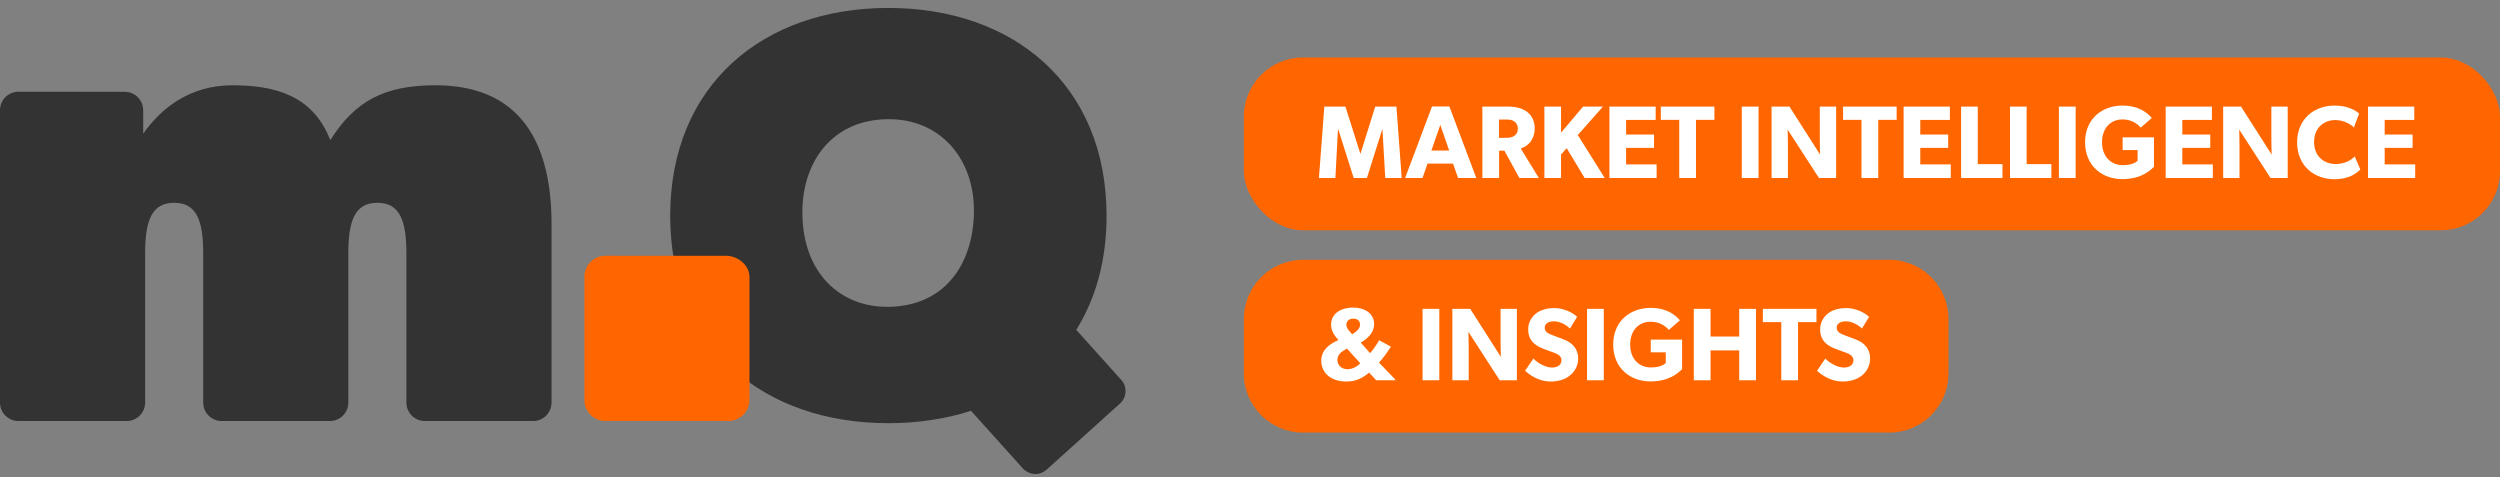
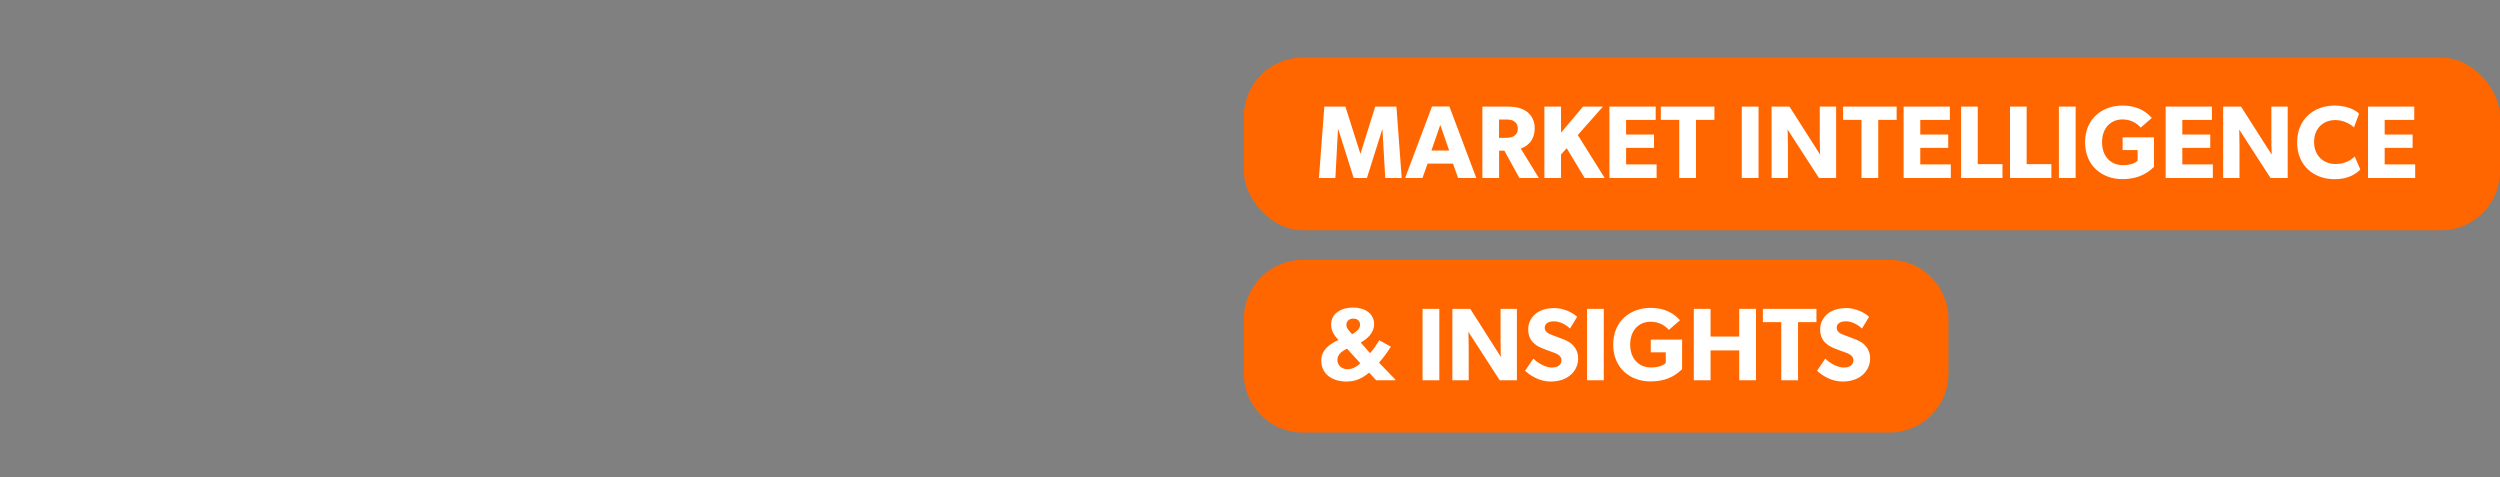
<svg xmlns="http://www.w3.org/2000/svg" width="220" height="42" viewBox="0 0 220 42" fill="none">
  <rect x="0" y="0" width="220" height="42" fill="#808080" stroke="none" />
  <g clip-path="url(#clip0_2128_71)">
    <path d="M48.535 35.433V19.72C48.535 12.05 45.412 7.504 38.317 7.504C33.775 7.504 31.221 8.924 29.064 12.334C27.532 8.356 24.126 7.504 20.436 7.504C16.747 7.504 14.191 9.492 12.601 11.765V9.7C12.6 8.804 11.875 8.078 10.98 8.077L1.607 8.073C0.718 8.081 -0.001 8.804 -0.001 9.695V35.426C-0.001 36.323 0.725 37.048 1.62 37.05H11.153C12.044 37.05 12.767 36.327 12.772 35.435V22.277C12.772 19.437 13.339 17.846 15.326 17.846C17.314 17.846 17.881 19.437 17.881 22.277V35.435C17.886 36.327 18.609 37.048 19.5 37.05H29.033C29.928 37.05 30.654 36.322 30.654 35.426V22.277C30.654 19.437 31.222 17.846 33.208 17.846C35.194 17.846 35.762 19.437 35.762 22.277V35.428C35.762 36.323 36.488 37.048 37.382 37.05H46.915C47.808 37.05 48.531 36.325 48.535 35.433Z" fill="#333333" />
-     <path d="M98.731 33.498L94.707 29.024L94.718 29.015C96.406 26.304 97.377 22.953 97.377 18.995C97.379 7.464 89.186 0.699 78.178 0.699C67.171 0.699 58.977 7.464 58.977 18.995C58.977 30.527 67.169 37.241 78.178 37.241C80.716 37.241 83.243 36.873 85.447 36.149L90.064 41.281C90.402 41.614 91.263 42.037 92.098 41.333L98.556 35.513C99.154 34.998 99.2 34.086 98.731 33.501V33.498ZM78.157 27.002C73.989 27.048 70.636 24.074 70.609 18.745C70.585 14.185 73.282 10.518 78.157 10.488C82.827 10.46 85.8 14.074 85.706 18.745C85.616 23.221 83.168 26.947 78.157 27.002Z" fill="#333333" />
-     <path d="M53.255 22.507C52.244 22.515 51.428 23.341 51.428 24.36V35.19C51.428 36.214 52.252 37.044 53.27 37.045H64.112C65.126 37.045 65.948 36.21 65.953 35.19V24.367C65.953 23.343 64.933 22.513 63.915 22.512L53.257 22.507H53.255Z" fill="#FF6600" />
+     <path d="M98.731 33.498L94.707 29.024L94.718 29.015C96.406 26.304 97.377 22.953 97.377 18.995C97.379 7.464 89.186 0.699 78.178 0.699C67.171 0.699 58.977 7.464 58.977 18.995C58.977 30.527 67.169 37.241 78.178 37.241C80.716 37.241 83.243 36.873 85.447 36.149L90.064 41.281C90.402 41.614 91.263 42.037 92.098 41.333L98.556 35.513C99.154 34.998 99.2 34.086 98.731 33.501V33.498ZM78.157 27.002C70.585 14.185 73.282 10.518 78.157 10.488C82.827 10.46 85.8 14.074 85.706 18.745C85.616 23.221 83.168 26.947 78.157 27.002Z" fill="#333333" />
  </g>
  <rect x="109.459" y="5.061" width="110.541" height="15.202" rx="5.202" fill="#FF6600" />
  <path d="M122.885 9.381L123.349 15.662H121.902L121.656 11.383H121.638L120.291 15.662H119.125L117.769 11.383H117.742L117.514 15.662H116.067L116.54 9.381H118.397L119.708 13.514H119.726L121.019 9.381H122.885ZM127.546 9.371L129.913 15.662H128.311L127.865 14.396H125.625L125.179 15.662H123.65L126.017 9.371H127.546ZM125.962 13.249H127.528L126.745 10.992L125.962 13.249ZM133.825 13.067L135.418 15.662H133.706L132.386 13.259H131.922V15.662H130.447V9.381H132.705C133.406 9.381 133.952 9.526 134.362 9.827C134.78 10.136 135.054 10.637 135.054 11.265C135.054 12.457 134.289 12.922 133.825 13.067ZM133.57 11.32C133.57 11.001 133.442 10.819 133.251 10.682C133.069 10.546 132.832 10.518 132.495 10.518H131.913V12.13H132.495C132.832 12.13 133.069 12.093 133.251 11.957C133.442 11.82 133.57 11.647 133.57 11.32ZM138.846 11.884L141.213 15.662H139.447L137.872 13.04L137.371 13.595V15.662H135.906V9.381H137.371V11.675L139.31 9.381H141.058L138.846 11.884ZM145.782 14.469V15.662H141.631V9.381H145.7V10.555H143.096V11.838H145.554V13.013H143.096V14.469H145.782ZM150.868 9.381V10.546H149.247V15.662H147.773V10.546H146.152V9.381H150.868ZM154.751 9.381V15.662H153.277V9.381H154.751ZM161.58 9.381V15.662H160.069L157.31 11.402C157.31 11.402 157.338 12.157 157.338 12.822V15.662H155.899V9.381H157.474L160.169 13.604C160.169 13.604 160.141 12.894 160.141 12.23V9.381H161.58ZM166.905 9.381V10.546H165.285V15.662H163.81V10.546H162.19V9.381H166.905ZM171.67 14.469V15.662H167.519V9.381H171.588V10.555H168.984V11.838H171.442V13.013H168.984V14.469H171.67ZM176.218 14.442V15.662H172.577V9.381H174.043V14.442H176.218ZM180.521 14.442V15.662H176.88V9.381H178.345V14.442H180.521ZM182.657 9.381V15.662H181.182V9.381H182.657ZM189.549 12.084V14.688C189.231 14.97 188.484 15.762 186.754 15.762C185.016 15.762 183.486 14.615 183.486 12.521C183.486 10.427 185.016 9.29 186.773 9.29C188.439 9.29 189.158 10.163 189.358 10.382L188.384 11.229C188.12 10.937 187.628 10.509 186.773 10.509C185.762 10.509 184.979 11.247 184.979 12.521C184.979 13.796 185.78 14.533 186.8 14.533C187.82 14.533 188.111 14.133 188.111 14.133V13.204H186.791V12.084H189.549ZM194.73 14.469V15.662H190.579V9.381H194.648V10.555H192.045V11.838H194.503V13.013H192.045V14.469H194.73ZM201.318 9.381V15.662H199.807L197.049 11.402C197.049 11.402 197.076 12.157 197.076 12.822V15.662H195.638V9.381H197.212L199.907 13.604C199.907 13.604 199.88 12.894 199.88 12.23V9.381H201.318ZM207.217 13.768L207.709 14.915C207.39 15.243 206.725 15.771 205.442 15.771C203.594 15.771 202.146 14.551 202.146 12.53C202.146 10.5 203.612 9.29 205.442 9.29C206.735 9.29 207.436 9.827 207.599 10L207.144 11.219C207.026 11.065 206.352 10.564 205.524 10.564C204.459 10.564 203.639 11.274 203.639 12.503C203.639 13.732 204.495 14.433 205.524 14.433C206.307 14.433 206.871 14.123 207.217 13.768ZM212.537 14.469V15.662H208.386V9.381H212.455V10.555H209.851V11.838H212.309V13.013H209.851V14.469H212.537Z" fill="white" />
  <path d="M109.459 28.066C109.459 25.193 111.788 22.864 114.661 22.864H166.262C169.135 22.864 171.464 25.193 171.464 28.066V32.864C171.464 35.737 169.135 38.066 166.262 38.066H114.661C111.788 38.066 109.459 35.737 109.459 32.864V28.066Z" fill="#FF6600" />
  <path d="M122.78 33.392V33.465H121.105L120.486 32.791C119.849 33.31 119.294 33.574 118.474 33.574C117.309 33.574 116.271 32.973 116.271 31.726C116.271 30.825 116.972 30.27 117.782 29.924C117.482 29.587 117.136 29.177 117.136 28.567C117.136 27.557 118.056 27.065 119.066 27.065C120.067 27.065 120.923 27.557 120.923 28.531C120.923 29.259 120.35 29.814 119.74 30.142L120.568 31.08C120.768 30.87 121.205 30.251 121.369 29.942L122.398 30.506C122.188 30.843 121.688 31.571 121.351 31.908L122.78 33.392ZM119.685 28.576C119.685 28.23 119.448 28.039 119.093 28.039C118.729 28.039 118.483 28.249 118.483 28.595C118.483 28.868 118.684 29.068 118.784 29.186L118.993 29.414C119.266 29.241 119.685 28.977 119.685 28.576ZM119.703 31.963L118.538 30.679L118.356 30.779C118.065 30.943 117.691 31.198 117.691 31.681C117.691 32.172 118.101 32.491 118.574 32.491C119.039 32.491 119.467 32.227 119.703 31.963ZM126.66 27.183V33.465H125.185V27.183H126.66ZM133.488 27.183V33.465H131.977L129.219 29.204C129.219 29.204 129.246 29.96 129.246 30.625V33.465H127.808V27.183H129.383L132.077 31.407C132.077 31.407 132.05 30.697 132.05 30.033V27.183H133.488ZM138.878 31.553C138.878 32.154 138.595 32.7 138.14 33.055C137.694 33.41 137.111 33.574 136.438 33.574C135.527 33.574 134.717 33.101 134.207 32.627L134.936 31.553C135.391 32.026 136.092 32.345 136.574 32.345C137.048 32.345 137.412 32.117 137.412 31.699C137.412 31.271 136.948 31.107 136.674 31.007C136.401 30.907 135.928 30.743 135.719 30.652C135.564 30.579 135.245 30.461 134.972 30.197C134.699 29.942 134.481 29.578 134.481 28.986C134.481 28.385 134.772 27.912 135.136 27.611C135.491 27.311 136.065 27.111 136.793 27.111C137.521 27.111 138.359 27.457 138.786 27.884L138.158 28.913C137.794 28.549 137.23 28.276 136.756 28.276C136.283 28.276 135.937 28.458 135.937 28.84C135.937 29.223 136.292 29.368 136.574 29.478C136.847 29.587 137.312 29.751 137.512 29.833C137.685 29.896 138.104 30.06 138.386 30.342C138.65 30.606 138.878 30.989 138.878 31.553ZM141.133 27.183V33.465H139.658V27.183H141.133ZM148.025 29.887V32.491C147.706 32.773 146.96 33.565 145.23 33.565C143.491 33.565 141.962 32.418 141.962 30.324C141.962 28.23 143.491 27.093 145.248 27.093C146.914 27.093 147.634 27.966 147.834 28.185L146.86 29.032C146.596 28.74 146.104 28.312 145.248 28.312C144.238 28.312 143.455 29.05 143.455 30.324C143.455 31.599 144.256 32.336 145.276 32.336C146.295 32.336 146.587 31.936 146.587 31.936V31.007H145.267V29.887H148.025ZM154.526 27.183V33.465H153.051V30.834H150.53V33.465H149.055V27.183H150.53V29.614H153.051V27.183H154.526ZM159.848 27.183V28.349H158.227V33.465H156.752V28.349H155.132V27.183H159.848ZM164.57 31.553C164.57 32.154 164.287 32.7 163.832 33.055C163.386 33.41 162.804 33.574 162.13 33.574C161.22 33.574 160.409 33.101 159.9 32.627L160.628 31.553C161.083 32.026 161.784 32.345 162.266 32.345C162.74 32.345 163.104 32.117 163.104 31.699C163.104 31.271 162.64 31.107 162.367 31.007C162.093 30.907 161.62 30.743 161.411 30.652C161.256 30.579 160.937 30.461 160.664 30.197C160.391 29.942 160.173 29.578 160.173 28.986C160.173 28.385 160.464 27.912 160.828 27.611C161.183 27.311 161.757 27.111 162.485 27.111C163.213 27.111 164.051 27.457 164.479 27.884L163.85 28.913C163.486 28.549 162.922 28.276 162.449 28.276C161.975 28.276 161.629 28.458 161.629 28.84C161.629 29.223 161.984 29.368 162.266 29.478C162.54 29.587 163.004 29.751 163.204 29.833C163.377 29.896 163.796 30.06 164.078 30.342C164.342 30.606 164.57 30.989 164.57 31.553Z" fill="white" />
  <defs>
    <clipPath id="clip0_2128_71">
-       <rect width="99.047" height="41.015" fill="white" transform="translate(0 0.699)" />
-     </clipPath>
+       </clipPath>
  </defs>
</svg>